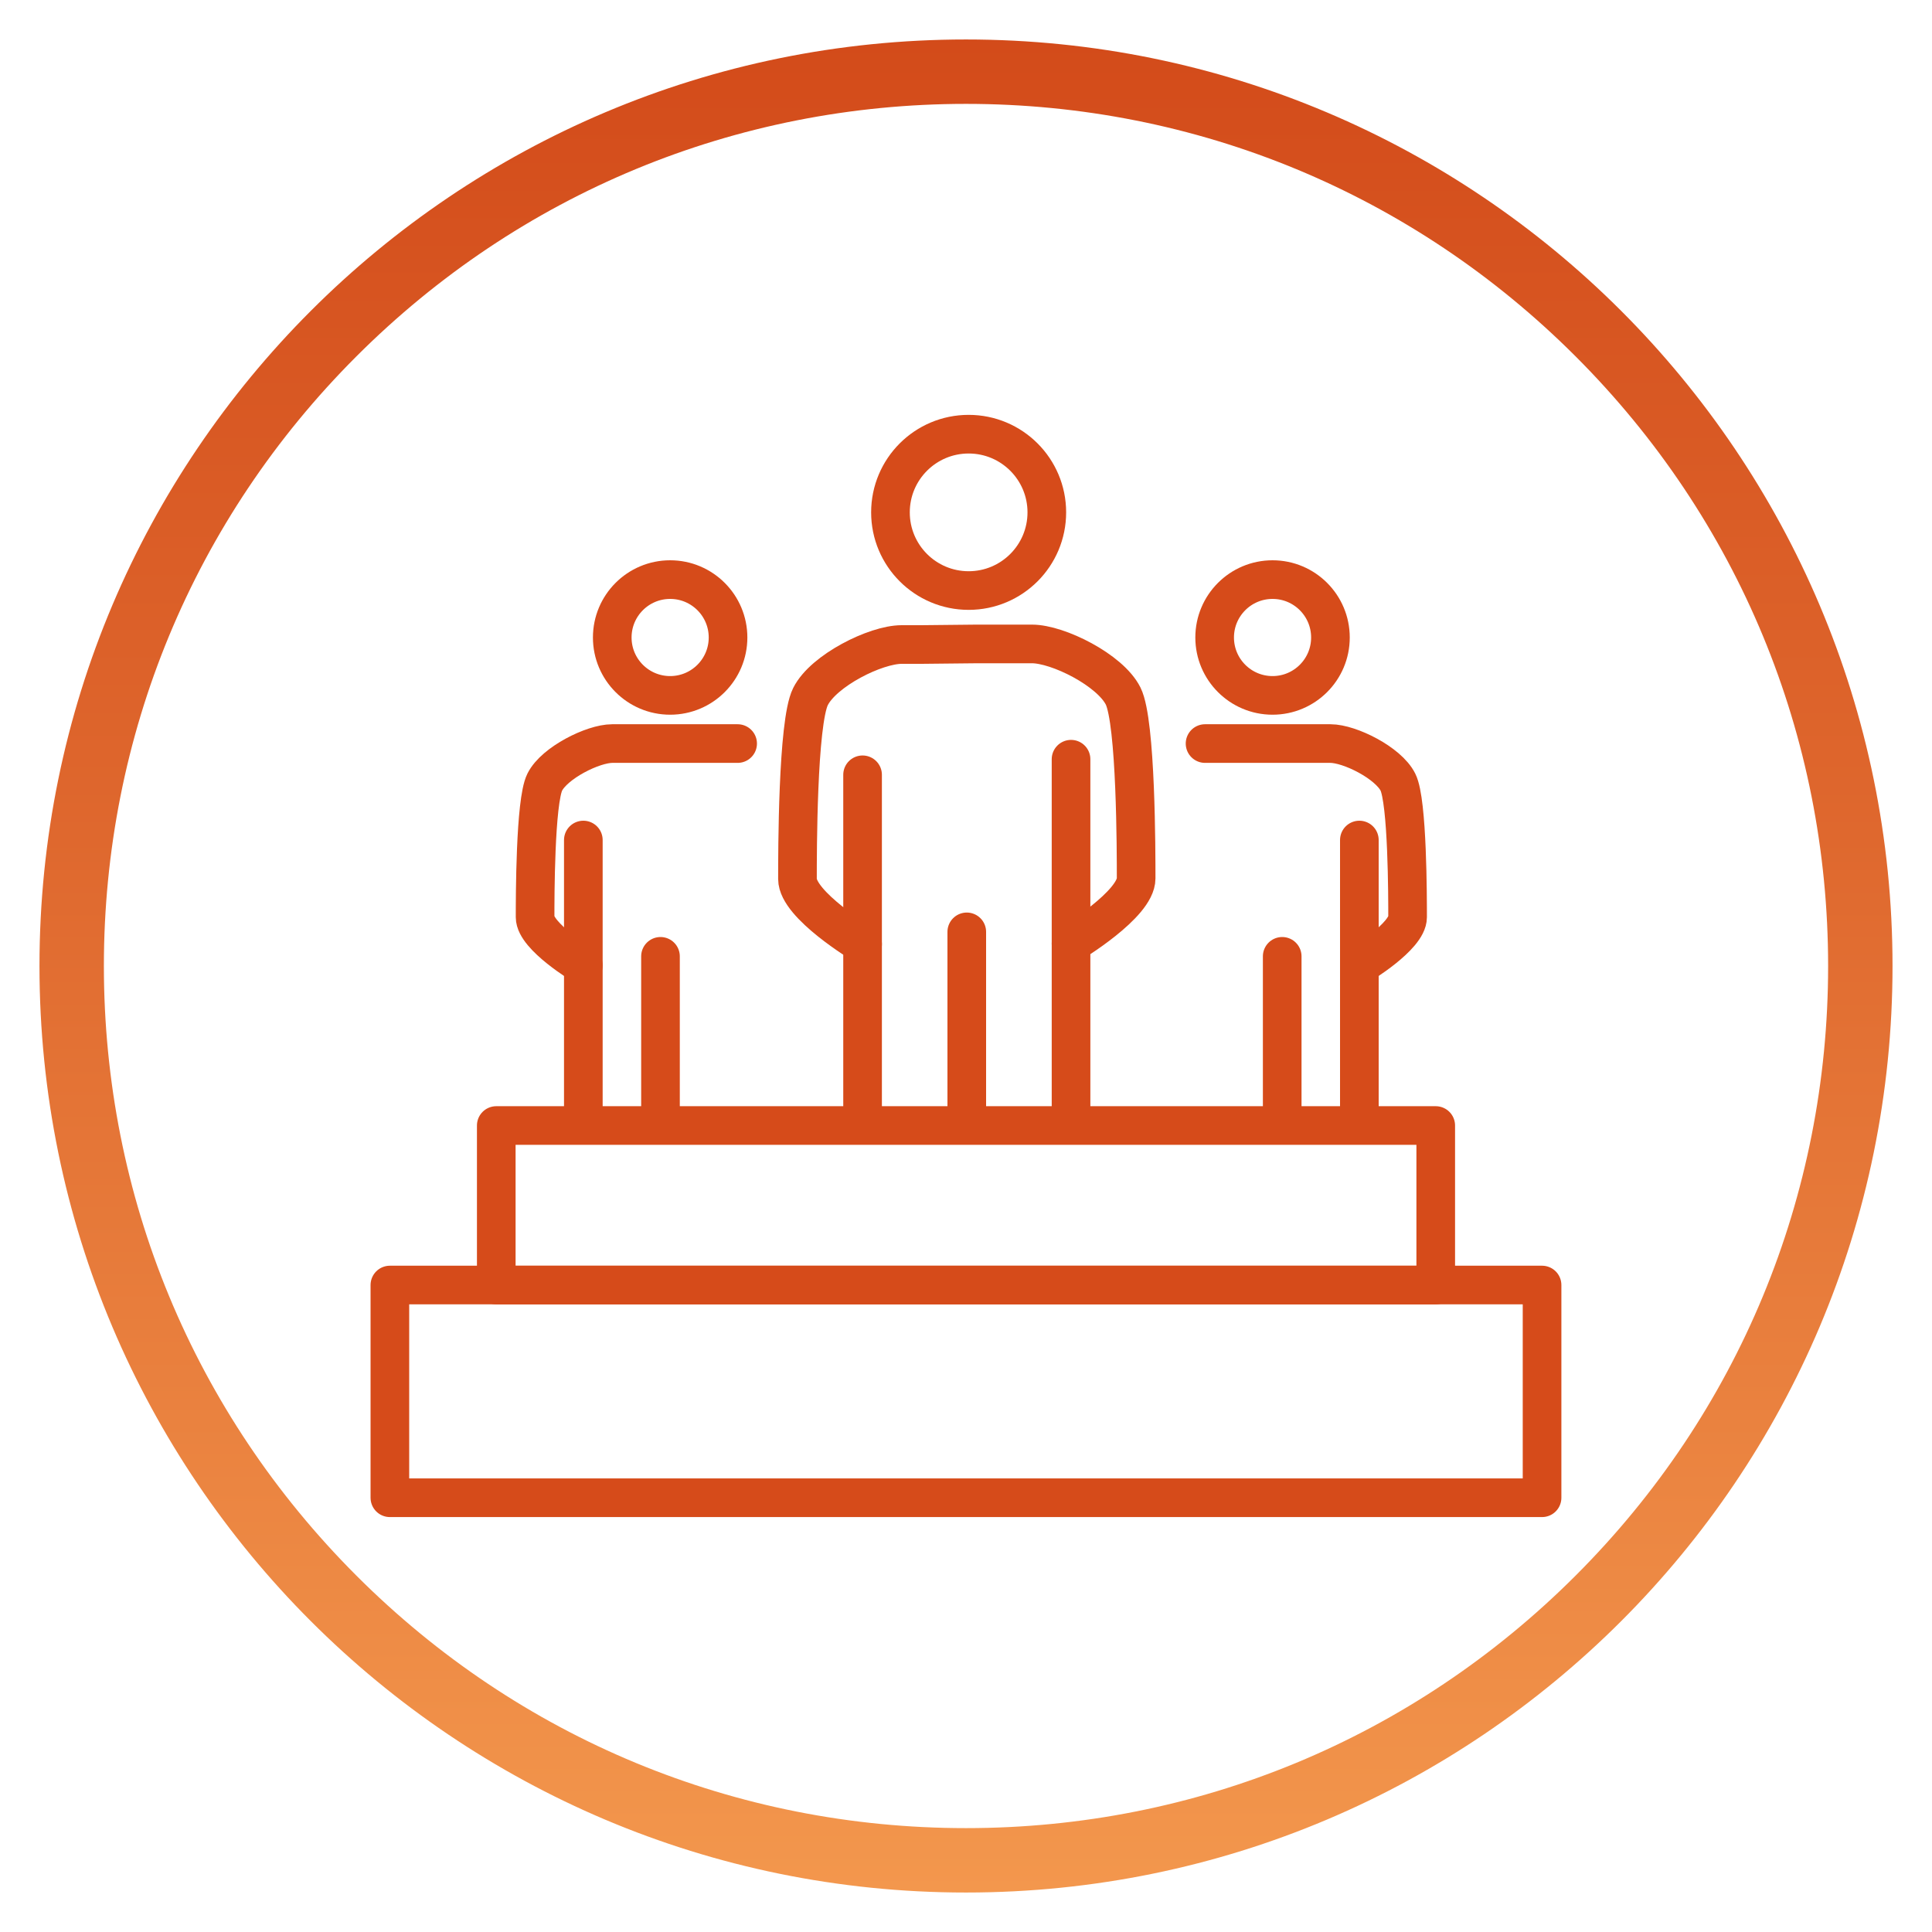
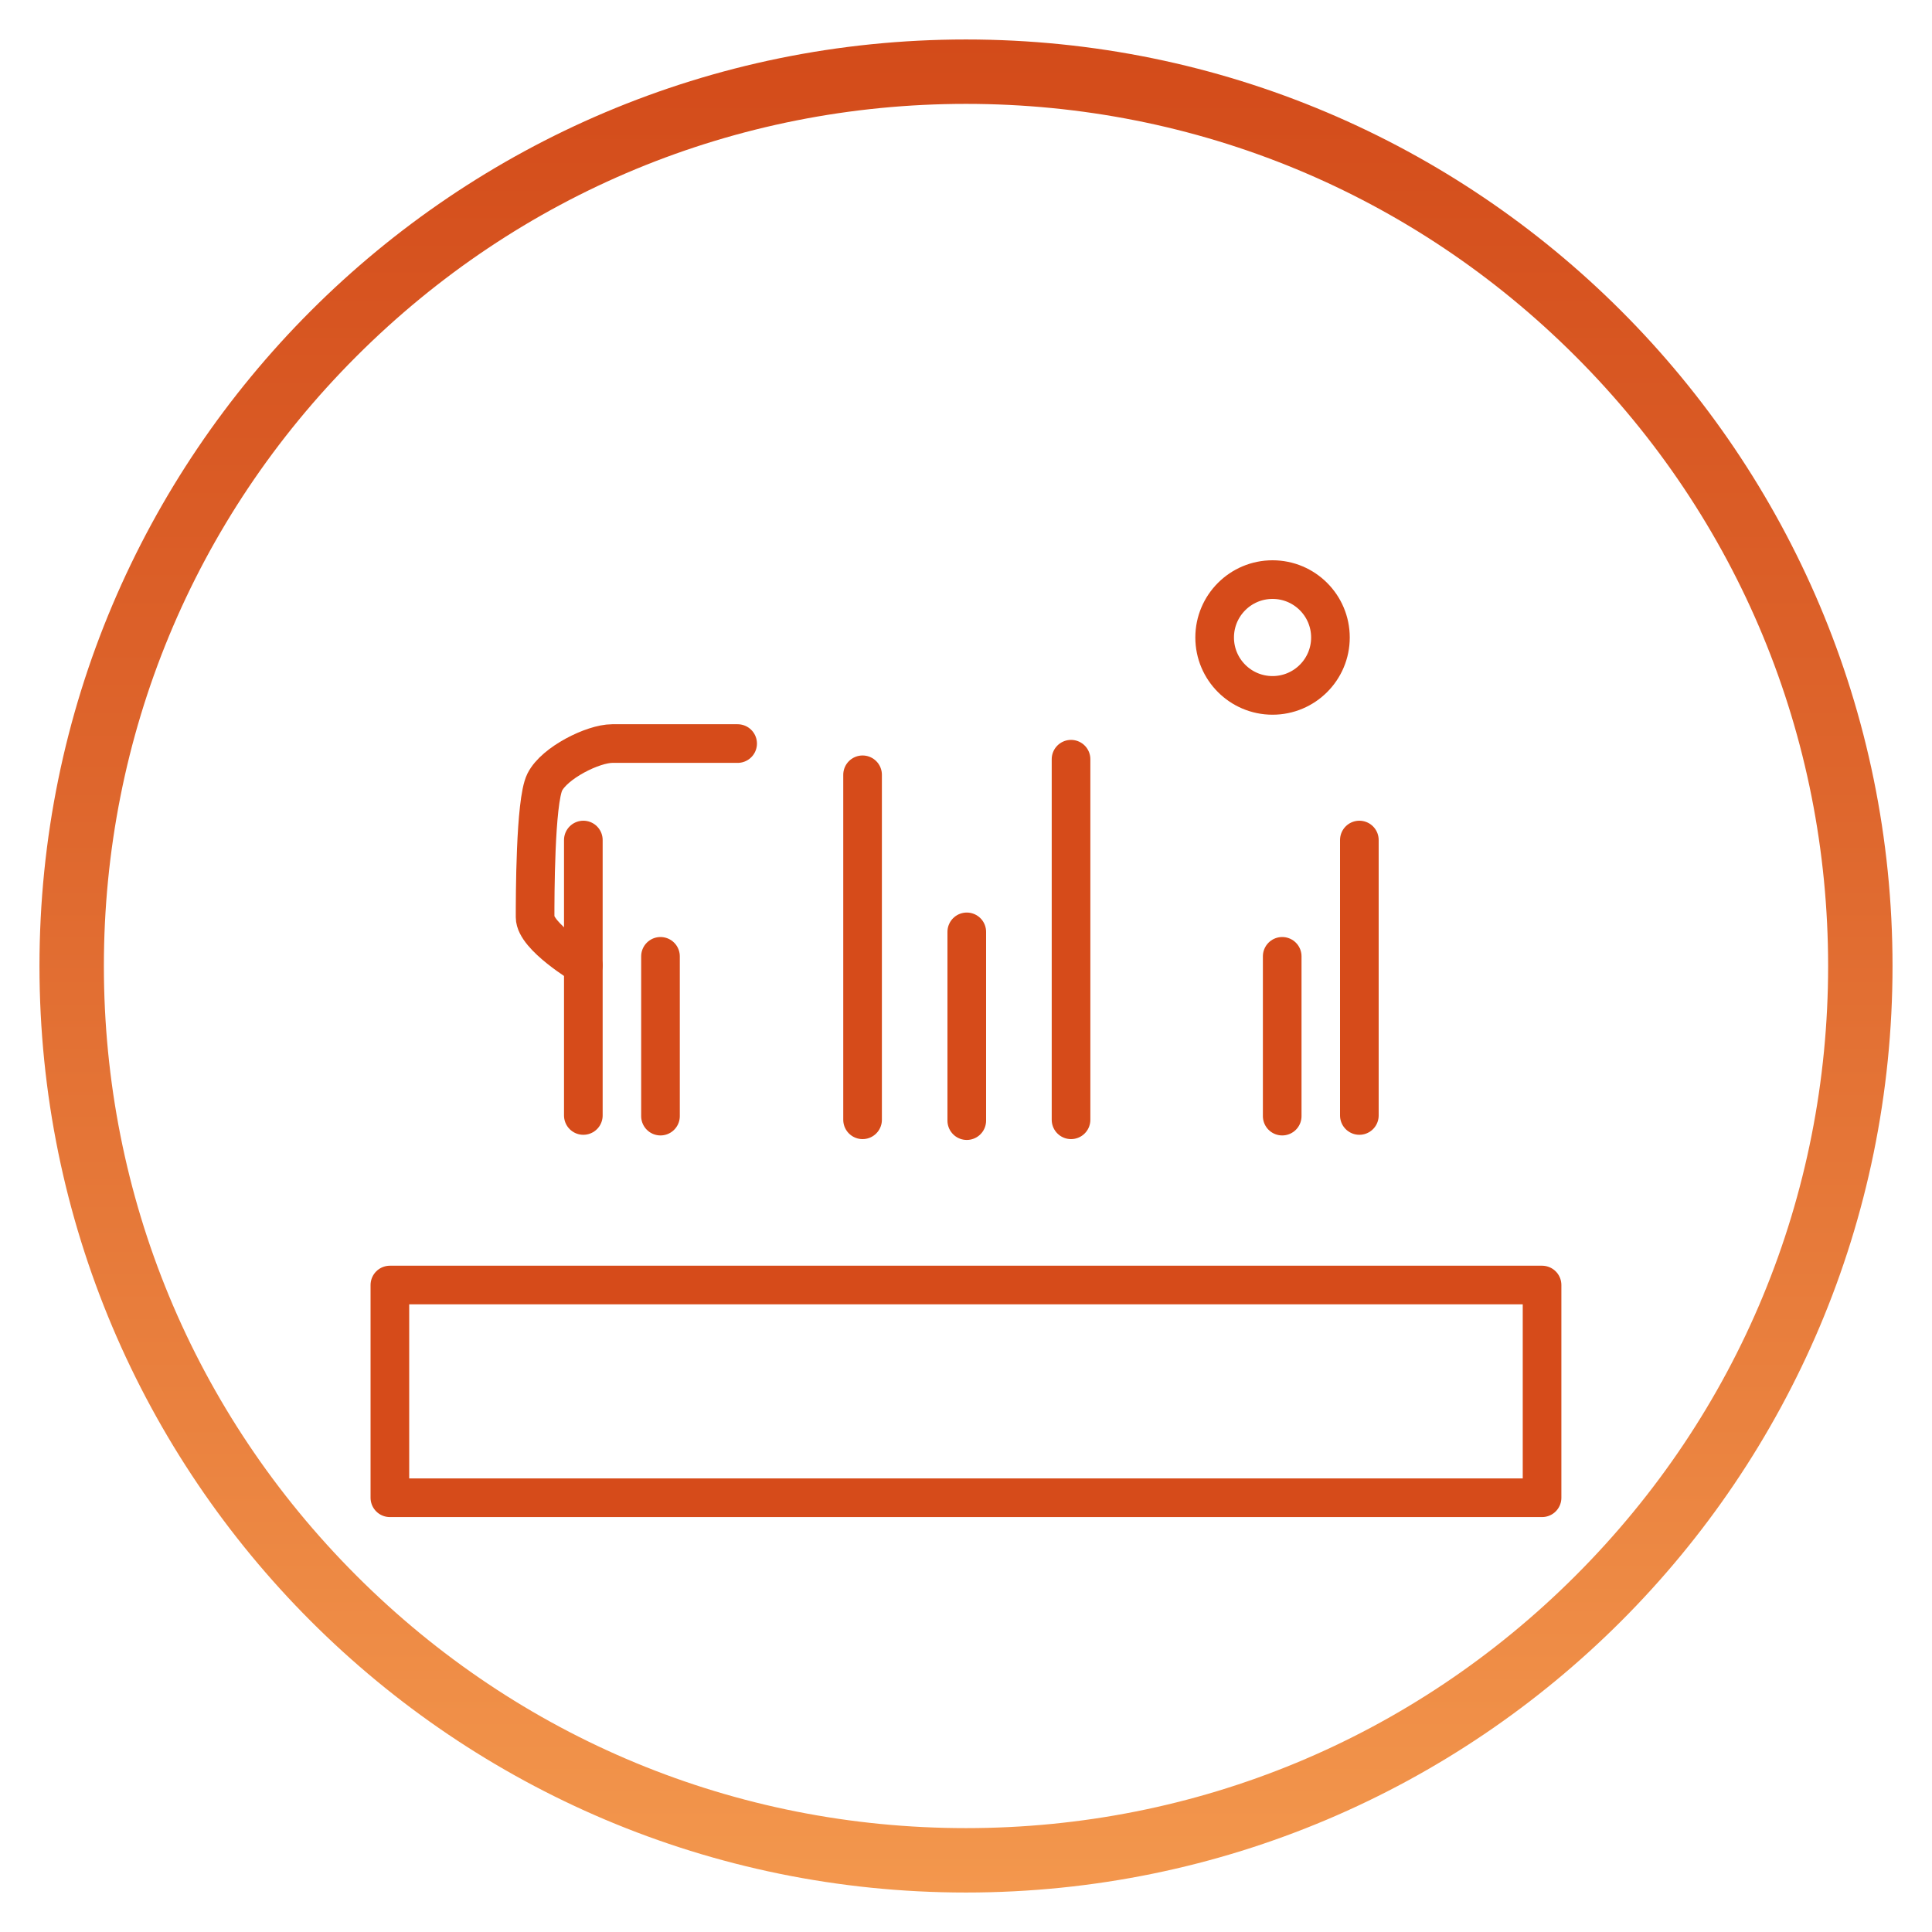
<svg xmlns="http://www.w3.org/2000/svg" id="Layer_1" viewBox="0 0 300 300">
  <defs>
    <style>.cls-1{fill:url(#linear-gradient);}.cls-2{fill:none;stroke:#d64b1a;stroke-linecap:round;stroke-linejoin:round;stroke-width:6px;}</style>
    <linearGradient id="linear-gradient" x1="150" y1="293.87" x2="150" y2="6.13" gradientUnits="userSpaceOnUse">
      <stop offset="0" stop-color="#f3974d" />
      <stop offset=".57" stop-color="#df682e" />
      <stop offset="1" stop-color="#d34b1a" />
    </linearGradient>
  </defs>
-   <circle class="cls-2" cx="150.41" cy="79.56" r="12.14" />
  <line class="cls-2" x1="166.31" y1="117.89" x2="166.31" y2="173.88" />
-   <path class="cls-2" d="M133.94,146.6s-10.11-6.07-10.11-10.11,0-24.27,2.02-28.32c2.02-4.05,10.11-8.09,14.16-8.09h3.05l8.62-.09c3.84,0,7.17,0,8.56,0,4.05,0,12.14,4.05,14.16,8.09,2.02,4.05,2.02,24.27,2.02,28.32,0,4.05-10.11,10.11-10.11,10.11" />
  <line class="cls-2" x1="133.94" y1="120.31" x2="133.94" y2="173.88" />
  <line class="cls-2" x1="150.12" y1="144.7" x2="150.12" y2="174.01" />
-   <circle class="cls-2" cx="104.06" cy="98.99" r="8.99" />
  <path class="cls-2" d="M90.58,149.91s-7.49-4.49-7.49-7.49,0-17.97,1.5-20.97c1.5-3,7.49-5.99,10.48-5.99h19.47" />
  <line class="cls-2" x1="90.58" y1="130.44" x2="90.58" y2="173.21" />
  <line class="cls-2" x1="102.56" y1="148.5" x2="102.56" y2="173.31" />
  <circle class="cls-2" cx="197.6" cy="98.99" r="8.99" />
-   <path class="cls-2" d="M211.08,149.91s7.49-4.49,7.49-7.49c0-3,0-17.97-1.5-20.97s-7.49-5.99-10.48-5.99c-3,0-17.97,0-19.47,0" />
  <line class="cls-2" x1="211.08" y1="130.44" x2="211.08" y2="173.21" />
  <line class="cls-2" x1="199.1" y1="148.5" x2="199.1" y2="173.31" />
-   <rect class="cls-2" x="77.06" y="174.77" width="145.88" height="24.77" />
  <rect class="cls-2" x="60.54" y="199.54" width="178.91" height="33.03" />
  <path class="cls-1" d="M150,6.13v10c35.76,0,69.38,13.92,94.66,39.21,25.28,25.28,39.21,58.9,39.21,94.66s-13.92,69.38-39.21,94.66c-25.28,25.28-58.9,39.21-94.66,39.21s-69.38-13.92-94.66-39.21c-25.28-25.28-39.21-58.9-39.21-94.66s13.92-69.38,39.21-94.66c25.28-25.28,58.9-39.21,94.66-39.21V6.13M150,6.13c-79.46,0-143.87,64.41-143.87,143.87s64.41,143.87,143.87,143.87c79.46,0,143.87-64.41,143.87-143.87,0-79.46-64.41-143.87-143.87-143.87h0Z" />
</svg>